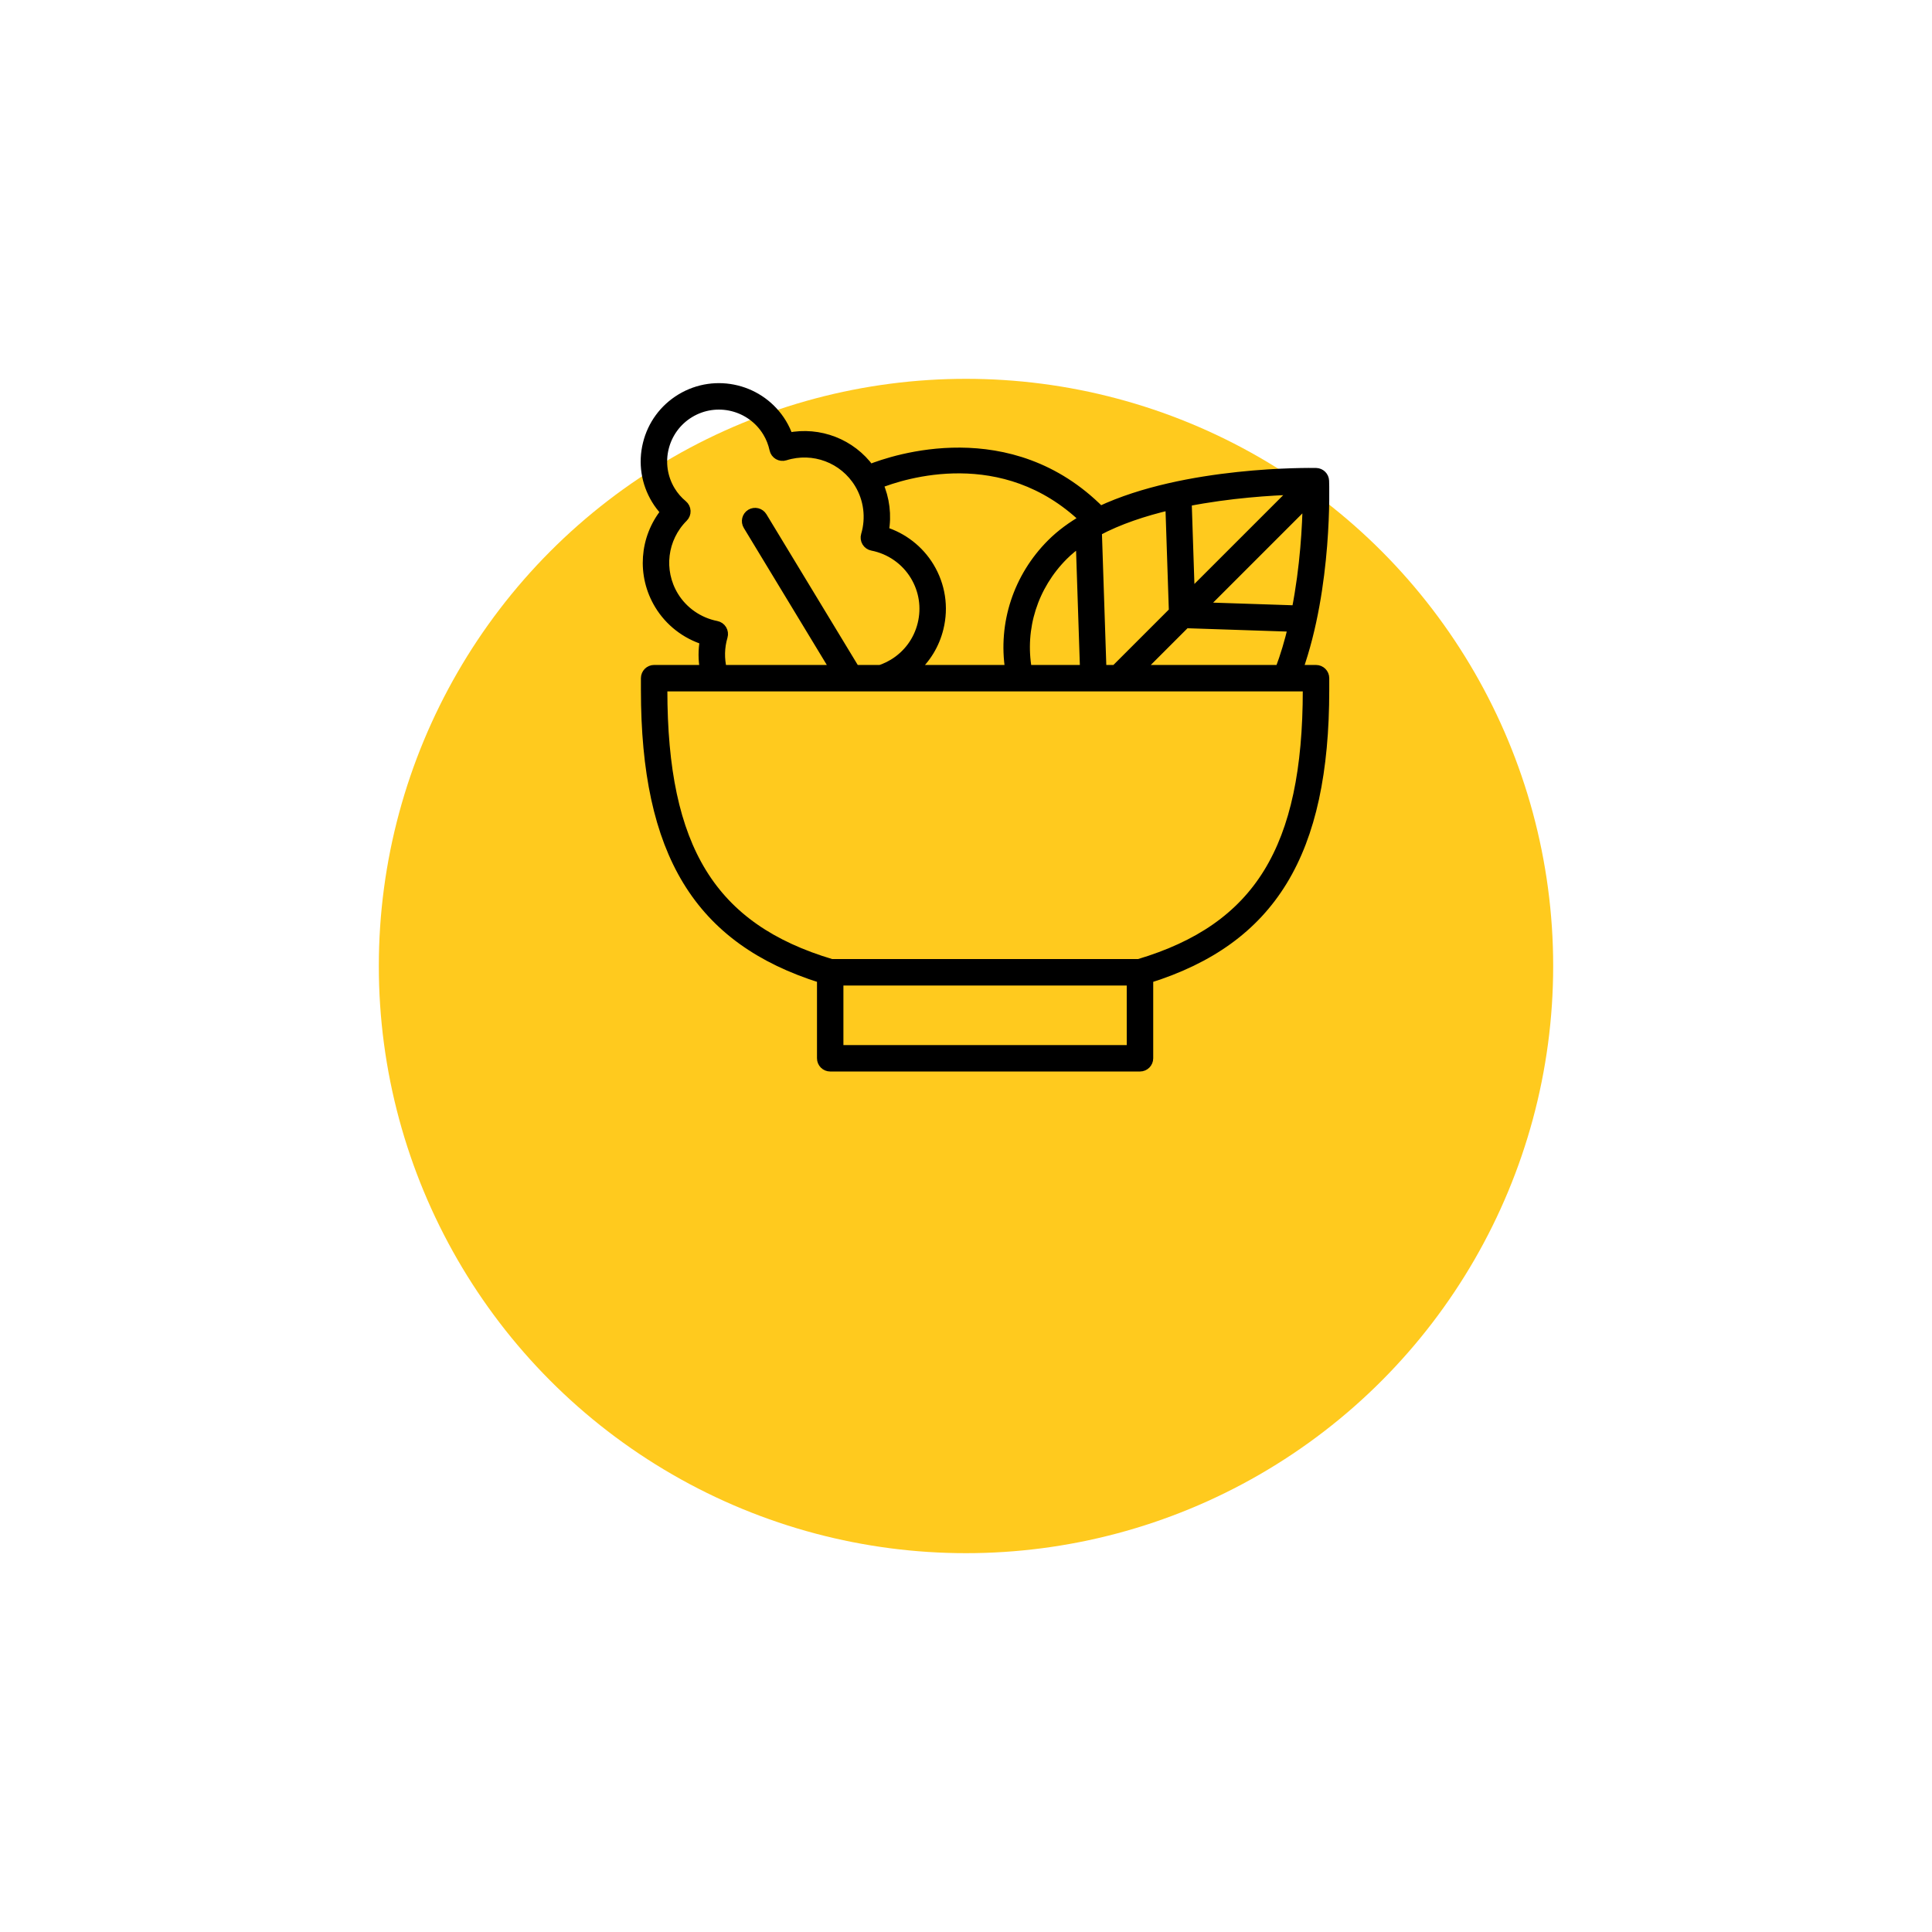
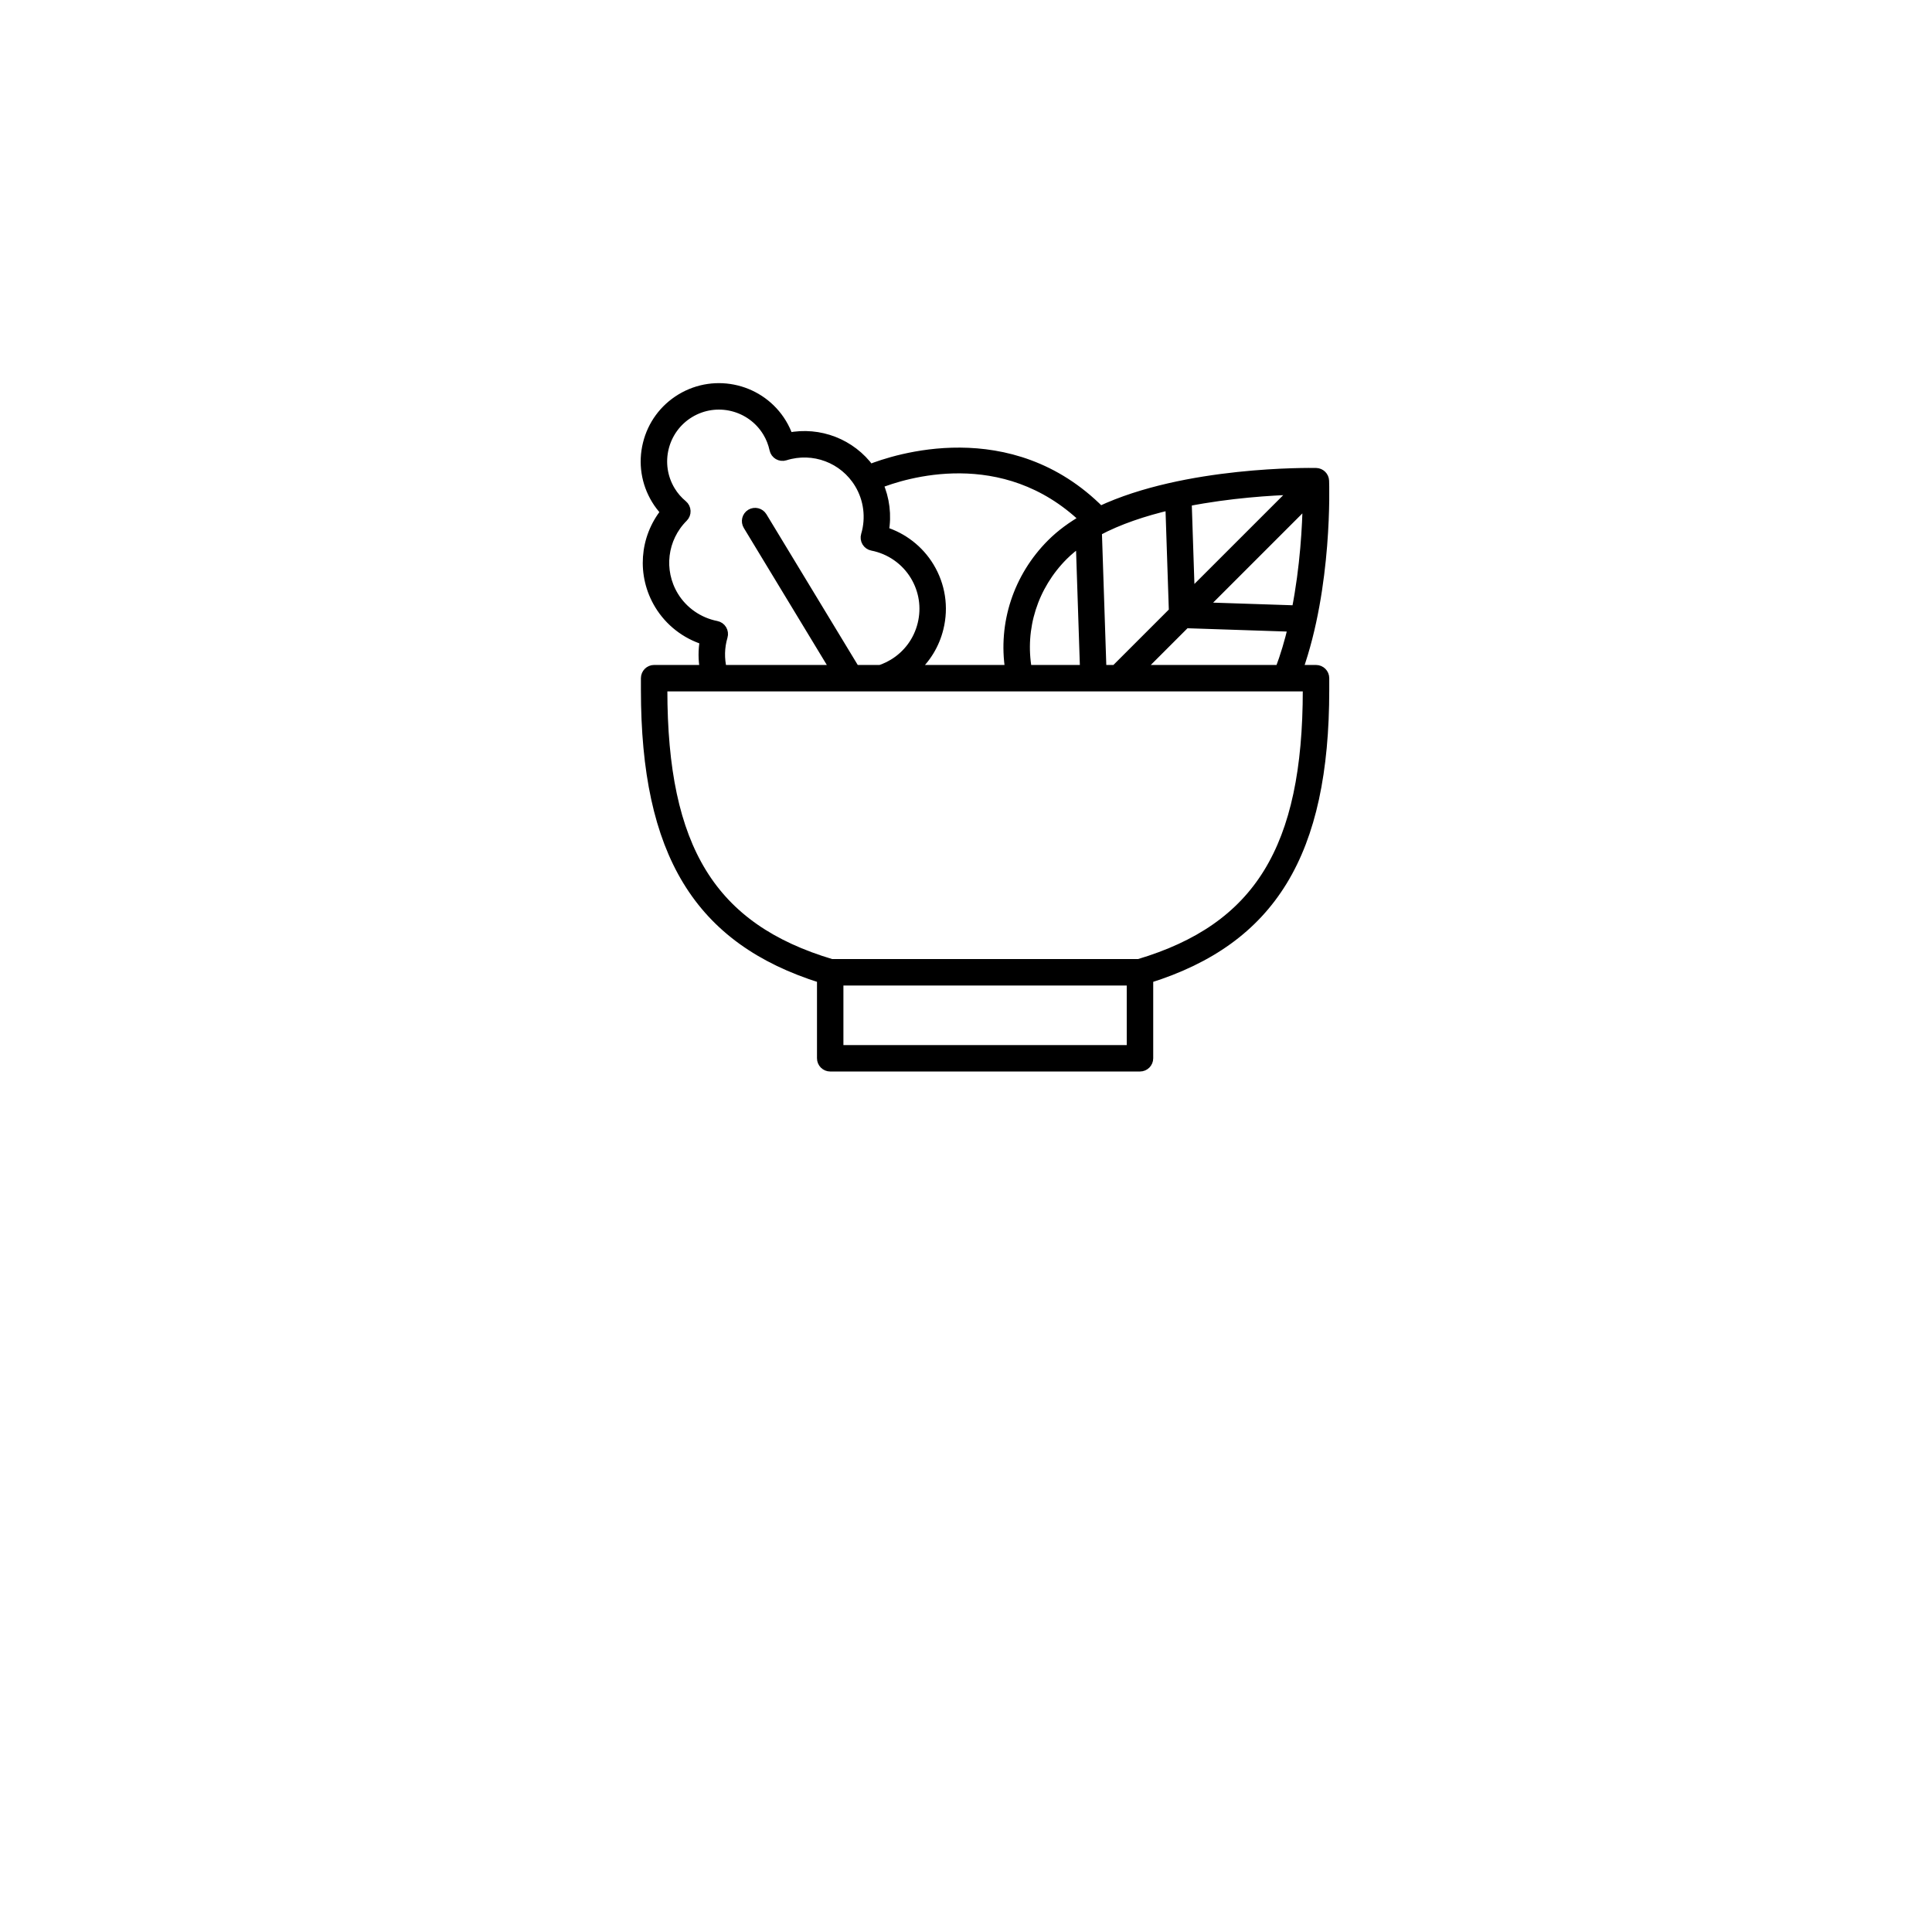
<svg xmlns="http://www.w3.org/2000/svg" width="102" height="102" viewBox="0 0 102 102" fill="none">
  <g filter="url(#filter0_d_369_506)">
-     <circle cx="51" cy="39" r="31" fill="#FFCA1E" />
-   </g>
+     </g>
  <path d="M69.92 25.388C69.912 25.15 69.719 24.961 69.481 24.956C69.146 24.951 62.581 24.856 58.084 26.97C53.319 22.177 47.179 24.263 45.922 24.764C44.937 23.413 43.262 22.763 41.627 23.091C41.537 22.83 41.421 22.582 41.28 22.348C40.17 20.517 37.779 19.93 35.947 21.039C35.06 21.577 34.435 22.427 34.188 23.435C33.941 24.442 34.101 25.485 34.638 26.372C34.779 26.606 34.946 26.824 35.136 27.024C34.011 28.415 33.862 30.37 34.806 31.929C35.348 32.823 36.204 33.486 37.2 33.796C37.105 34.315 37.108 34.842 37.204 35.356H34.535C34.288 35.356 34.087 35.557 34.087 35.805V36.417C34.087 45.042 36.878 49.617 43.383 51.654L43.383 55.872C43.383 56.119 43.583 56.32 43.831 56.32H60.185C60.433 56.32 60.634 56.119 60.634 55.872V51.655C67.138 49.617 69.928 45.043 69.928 36.418V35.805C69.928 35.557 69.728 35.357 69.48 35.357H68.529C70.097 30.947 69.929 25.621 69.92 25.388H69.92ZM68.445 32.212L63.463 32.047L69.026 26.484C69.005 27.735 68.894 29.932 68.445 32.212L68.445 32.212ZM58.165 35.357L57.923 28.051C59.066 27.437 60.412 26.995 61.775 26.676L61.961 32.282L58.886 35.357L58.165 35.357ZM54.229 35.357C53.839 33.171 54.545 30.934 56.144 29.334C56.413 29.065 56.717 28.819 57.045 28.59L57.269 35.357L54.229 35.357ZM62.665 26.484C64.927 26.039 67.118 25.905 68.376 25.867L62.828 31.414L62.665 26.484ZM57.249 27.402C56.597 27.775 56.007 28.205 55.511 28.701C53.74 30.471 52.938 32.933 53.319 35.357L48.235 35.357C48.888 34.784 49.352 34.028 49.563 33.166C49.837 32.055 49.66 30.904 49.067 29.925C48.524 29.03 47.668 28.367 46.673 28.058C46.828 27.208 46.719 26.331 46.37 25.546C47.684 25.023 52.965 23.305 57.249 27.401L57.249 27.402ZM38.167 33.599C38.203 33.477 38.185 33.347 38.12 33.239C38.055 33.131 37.947 33.056 37.823 33.032C36.885 32.848 36.064 32.277 35.572 31.466C34.762 30.128 34.969 28.421 36.078 27.315C36.167 27.226 36.215 27.104 36.209 26.978C36.203 26.852 36.145 26.734 36.048 26.654C35.789 26.438 35.572 26.188 35.404 25.909C34.55 24.5 35.002 22.66 36.411 21.806C37.82 20.953 39.66 21.405 40.513 22.814C40.682 23.092 40.804 23.4 40.875 23.729C40.901 23.852 40.979 23.959 41.087 24.022C41.196 24.085 41.327 24.1 41.447 24.062C42.941 23.592 44.55 24.197 45.36 25.536C45.852 26.348 45.978 27.339 45.706 28.256C45.67 28.377 45.687 28.507 45.752 28.615C45.818 28.724 45.925 28.799 46.05 28.823C46.988 29.006 47.808 29.577 48.3 30.389C48.769 31.163 48.909 32.074 48.693 32.953C48.478 33.832 47.932 34.575 47.158 35.043C46.993 35.143 46.821 35.228 46.647 35.297C46.623 35.306 46.563 35.327 46.515 35.343L46.476 35.357H45.144L40.249 27.279C40.121 27.067 39.846 27 39.634 27.127C39.423 27.255 39.355 27.531 39.483 27.743L44.096 35.357H38.125C37.986 34.781 37.995 34.178 38.167 33.599L38.167 33.599ZM44.278 55.424V51.78H59.736L59.737 55.424H44.278ZM69.031 36.418C69.031 44.801 66.448 48.998 60.12 50.884L43.895 50.883C37.566 48.997 34.983 44.801 34.983 36.418V36.253H69.031V36.418ZM60.152 35.357L62.594 32.915L68.251 33.103C68.07 33.87 67.846 34.631 67.571 35.357L60.152 35.357Z" fill="black" stroke="black" stroke-width="0.5" />
  <defs>
    <filter id="filter0_d_369_506" x="0" y="0" width="102" height="102" filterUnits="userSpaceOnUse" color-interpolation-filters="sRGB">
      <feFlood flood-opacity="0" result="BackgroundImageFix" />
      <feColorMatrix in="SourceAlpha" type="matrix" values="0 0 0 0 0 0 0 0 0 0 0 0 0 0 0 0 0 0 127 0" result="hardAlpha" />
      <feOffset dy="12" />
      <feGaussianBlur stdDeviation="10" />
      <feComposite in2="hardAlpha" operator="out" />
      <feColorMatrix type="matrix" values="0 0 0 0 0.821 0 0 0 0 0.647 0 0 0 0 0.082 0 0 0 0.3 0" />
      <feBlend mode="normal" in2="BackgroundImageFix" result="effect1_dropShadow_369_506" />
      <feBlend mode="normal" in="SourceGraphic" in2="effect1_dropShadow_369_506" result="shape" />
    </filter>
  </defs>
</svg>